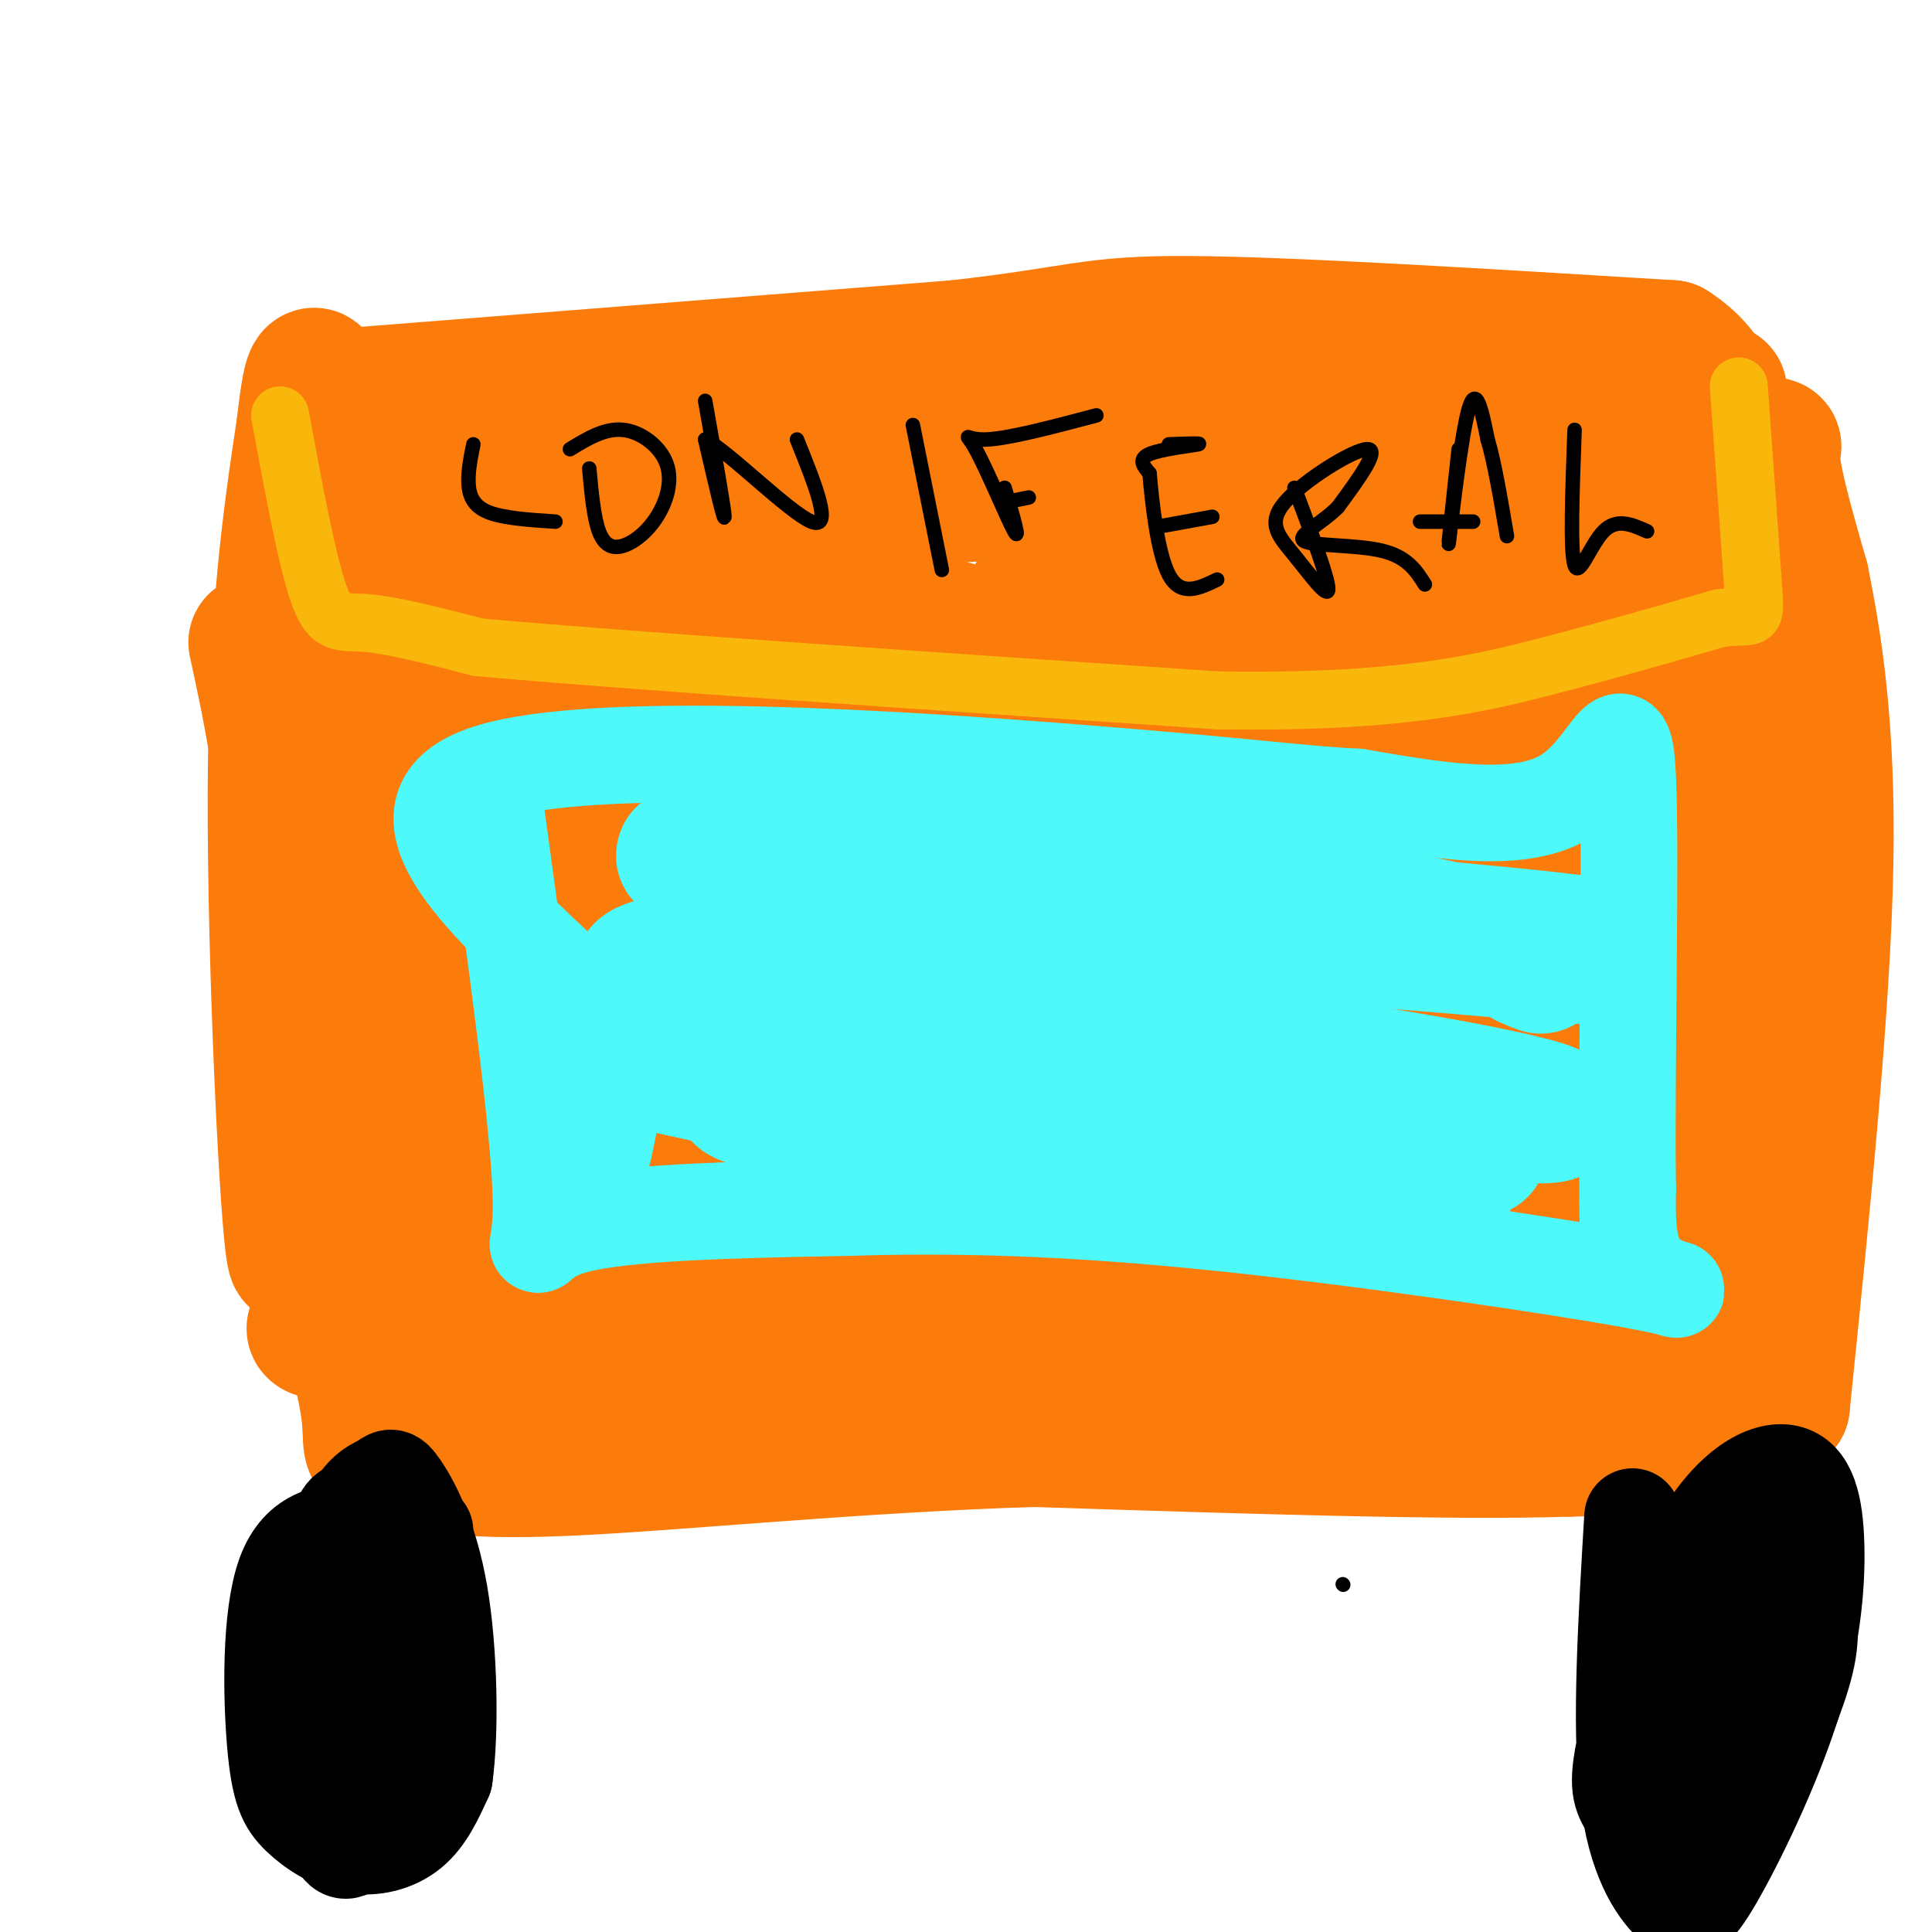
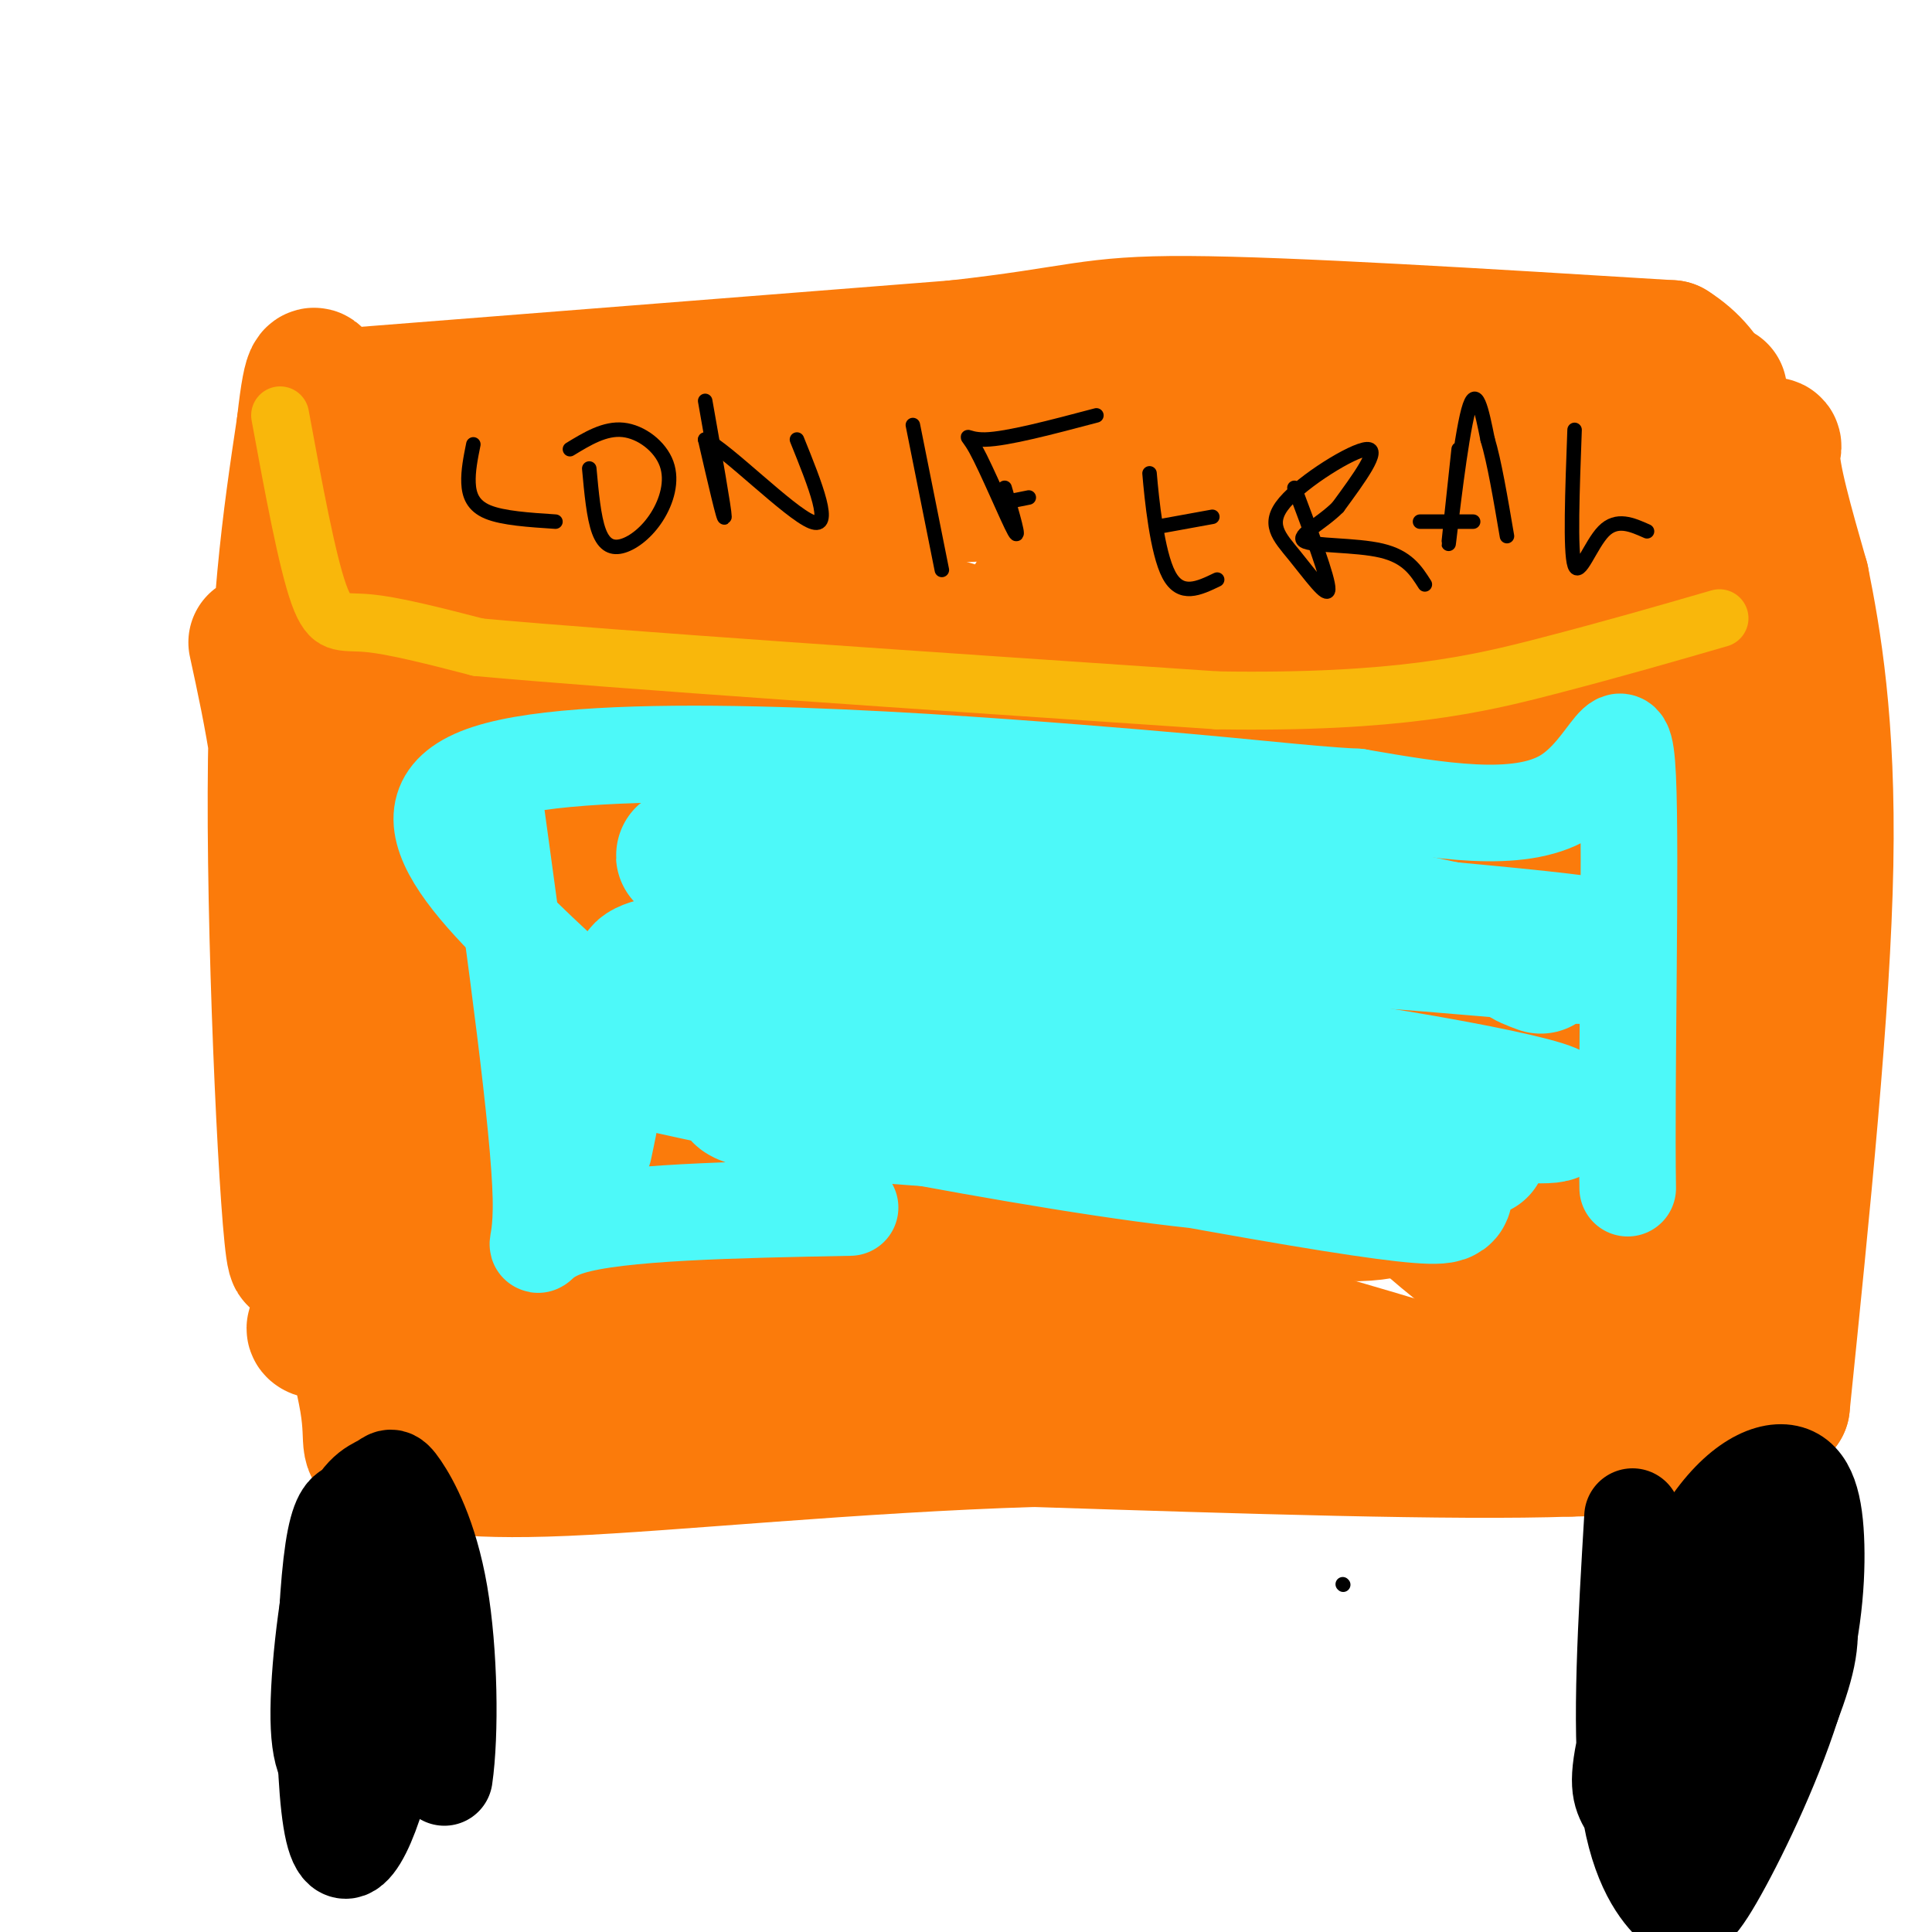
<svg xmlns="http://www.w3.org/2000/svg" viewBox="0 0 400 400" version="1.1">
  <g fill="none" stroke="rgb(251,123,11)" stroke-width="28" stroke-linecap="round" stroke-linejoin="round">
    <path d="M53,133c3.226,14.839 6.452,29.679 8,59c1.548,29.321 1.417,73.125 0,68c-1.417,-5.125 -4.119,-59.179 -4,-96c0.119,-36.821 3.060,-56.411 6,-76" />
    <path d="M63,88c1.529,-13.868 2.352,-10.539 3,-8c0.648,2.539 1.122,4.289 7,7c5.878,2.711 17.159,6.384 23,10c5.841,3.616 6.240,7.176 45,7c38.760,-0.176 115.880,-4.088 193,-8" />
    <path d="M334,96c37.089,-2.844 33.311,-5.956 33,-2c-0.311,3.956 2.844,14.978 6,26" />
    <path d="M373,120c2.444,12.178 5.556,29.622 5,59c-0.556,29.378 -4.778,70.689 -9,112" />
    <path d="M369,291c-21.179,13.940 -69.625,-7.208 -106,-16c-36.375,-8.792 -60.679,-5.226 -89,-3c-28.321,2.226 -60.661,3.113 -93,4" />
    <path d="M81,276c-18.072,0.386 -16.754,-0.648 -15,-2c1.754,-1.352 3.942,-3.023 4,-9c0.058,-5.977 -2.015,-16.262 -1,-42c1.015,-25.738 5.120,-66.929 6,-88c0.880,-21.071 -1.463,-22.020 -3,-21c-1.537,1.020 -2.269,4.010 -3,7" />
    <path d="M69,121c-1.095,4.051 -2.332,10.679 3,42c5.332,31.321 17.233,87.333 21,76c3.767,-11.333 -0.601,-90.013 -3,-122c-2.399,-31.987 -2.828,-17.282 -3,-8c-0.172,9.282 -0.086,13.141 0,17" />
    <path d="M87,126c1.036,13.844 3.628,39.956 7,59c3.372,19.044 7.526,31.022 10,38c2.474,6.978 3.270,8.958 4,11c0.730,2.042 1.394,4.148 3,0c1.606,-4.148 4.154,-14.548 4,-26c-0.154,-11.452 -3.010,-23.956 -4,-49c-0.990,-25.044 -0.113,-62.627 3,-57c3.113,5.627 8.461,54.465 14,87c5.539,32.535 11.270,48.768 17,65" />
    <path d="M145,254c3.490,12.117 3.713,9.910 5,10c1.287,0.090 3.636,2.478 4,-18c0.364,-20.478 -1.257,-63.822 0,-87c1.257,-23.178 5.391,-26.189 8,-35c2.609,-8.811 3.693,-23.422 6,-9c2.307,14.422 5.839,57.878 10,84c4.161,26.122 8.952,34.911 12,42c3.048,7.089 4.353,12.477 7,-7c2.647,-19.477 6.636,-63.821 9,-85c2.364,-21.179 3.104,-19.194 5,-21c1.896,-1.806 4.948,-7.403 8,-13" />
    <path d="M219,115c3.804,13.533 9.316,53.867 14,74c4.684,20.133 8.542,20.067 12,21c3.458,0.933 6.518,2.865 10,7c3.482,4.135 7.386,10.473 15,-8c7.614,-18.473 18.938,-61.756 22,-66c3.062,-4.244 -2.137,30.550 -2,54c0.137,23.450 5.611,35.557 9,40c3.389,4.443 4.695,1.221 6,-2" />
    <path d="M305,235c2.490,-4.201 5.716,-13.704 9,-35c3.284,-21.296 6.626,-54.384 10,-83c3.374,-28.616 6.779,-52.760 10,-29c3.221,23.760 6.258,95.425 9,129c2.742,33.575 5.188,29.060 7,30c1.812,0.940 2.991,7.334 4,8c1.009,0.666 1.849,-4.398 3,-3c1.151,1.398 2.615,9.256 3,-13c0.385,-22.256 -0.307,-74.628 -1,-127" />
    <path d="M359,112c0.013,-22.270 0.545,-14.445 0,-3c-0.545,11.445 -2.167,26.510 -2,60c0.167,33.490 2.122,85.406 4,101c1.878,15.594 3.677,-5.134 5,-10c1.323,-4.866 2.169,6.129 2,-22c-0.169,-28.129 -1.353,-95.381 -4,-117c-2.647,-21.619 -6.756,2.395 -10,31c-3.244,28.605 -5.622,61.803 -8,95" />
    <path d="M346,247c-1.496,18.188 -1.235,16.159 0,10c1.235,-6.159 3.444,-16.450 2,-44c-1.444,-27.550 -6.541,-72.361 -9,-88c-2.459,-15.639 -2.280,-2.105 -4,10c-1.720,12.105 -5.337,22.781 -4,50c1.337,27.219 7.629,70.982 11,88c3.371,17.018 3.820,7.291 3,-15c-0.820,-22.291 -2.910,-57.145 -5,-92" />
-     <path d="M340,166c-1.994,-19.917 -4.477,-23.711 -8,-28c-3.523,-4.289 -8.084,-9.075 -11,-11c-2.916,-1.925 -4.188,-0.989 -7,1c-2.812,1.989 -7.166,5.029 -10,8c-2.834,2.971 -4.149,5.871 -7,16c-2.851,10.129 -7.239,27.487 -9,44c-1.761,16.513 -0.895,32.182 2,46c2.895,13.818 7.820,25.785 12,34c4.180,8.215 7.614,12.677 14,13c6.386,0.323 15.725,-3.493 21,-8c5.275,-4.507 6.485,-9.705 7,-18c0.515,-8.295 0.335,-19.688 0,-26c-0.335,-6.312 -0.826,-7.544 -4,-14c-3.174,-6.456 -9.030,-18.136 -15,-25c-5.970,-6.864 -12.054,-8.912 -18,-9c-5.946,-0.088 -11.755,1.784 -16,4c-4.245,2.216 -6.927,4.776 -9,9c-2.073,4.224 -3.536,10.112 -5,16" />
    <path d="M277,218c-0.444,5.482 0.945,11.186 2,15c1.055,3.814 1.777,5.739 7,11c5.223,5.261 14.948,13.859 21,18c6.052,4.141 8.430,3.825 13,5c4.570,1.175 11.333,3.842 17,3c5.667,-0.842 10.237,-5.191 12,-8c1.763,-2.809 0.718,-4.078 -4,-9c-4.718,-4.922 -13.107,-13.497 -22,-21c-8.893,-7.503 -18.288,-13.933 -27,-17c-8.712,-3.067 -16.742,-2.770 -24,-2c-7.258,0.770 -13.744,2.015 -14,6c-0.256,3.985 5.718,10.710 10,15c4.282,4.290 6.871,6.144 14,10c7.129,3.856 18.797,9.714 30,11c11.203,1.286 21.939,-2.000 27,-5c5.061,-3.000 4.446,-5.714 3,-8c-1.446,-2.286 -3.723,-4.143 -6,-6" />
    <path d="M336,236c-5.880,-3.322 -17.580,-8.628 -34,-8c-16.420,0.628 -37.560,7.191 -57,9c-19.440,1.809 -37.179,-1.134 -31,1c6.179,2.134 36.275,9.345 53,12c16.725,2.655 20.080,0.753 29,-2c8.920,-2.753 23.406,-6.358 24,-7c0.594,-0.642 -12.703,1.679 -26,4" />
    <path d="M294,245c-13.993,0.814 -35.975,0.850 -54,-1c-18.025,-1.850 -32.092,-5.587 -52,-6c-19.908,-0.413 -45.656,2.498 -45,5c0.656,2.502 27.715,4.597 54,3c26.285,-1.597 51.796,-6.885 57,-8c5.204,-1.115 -9.898,1.942 -25,5" />
    <path d="M229,243c-36.879,5.134 -116.576,15.469 -133,18c-16.424,2.531 30.424,-2.742 59,-7c28.576,-4.258 38.879,-7.502 30,-8c-8.879,-0.498 -36.939,1.751 -65,4" />
    <path d="M120,250c-17.503,7.767 -28.762,25.183 -26,-1c2.762,-26.183 19.544,-95.967 26,-119c6.456,-23.033 2.584,0.683 7,20c4.416,19.317 17.119,34.233 27,46c9.881,11.767 16.941,20.383 24,29" />
    <path d="M178,225c-2.939,-10.102 -22.287,-49.856 -33,-69c-10.713,-19.144 -12.793,-17.677 -12,-17c0.793,0.677 4.458,0.565 21,19c16.542,18.435 45.960,55.415 61,72c15.040,16.585 15.703,12.773 18,13c2.297,0.227 6.228,4.493 2,-2c-4.228,-6.493 -16.614,-23.747 -29,-41" />
    <path d="M206,200c-10.885,-17.722 -23.598,-41.528 -36,-56c-12.402,-14.472 -24.495,-19.610 -23,-22c1.495,-2.390 16.577,-2.033 50,8c33.423,10.033 85.188,29.741 111,37c25.812,7.259 25.671,2.069 25,-1c-0.671,-3.069 -1.873,-4.019 -8,-7c-6.127,-2.981 -17.179,-7.995 -29,-11c-11.821,-3.005 -24.410,-4.003 -37,-5" />
    <path d="M259,143c-24.202,0.433 -66.208,4.015 -65,0c1.208,-4.015 45.629,-15.626 68,-21c22.371,-5.374 22.690,-4.512 41,-3c18.310,1.512 54.609,3.673 50,5c-4.609,1.327 -50.125,1.819 -74,3c-23.875,1.181 -26.107,3.052 -29,5c-2.893,1.948 -6.446,3.974 -10,6" />
    <path d="M240,138c-5.283,4.898 -13.489,14.145 -17,21c-3.511,6.855 -2.327,11.320 -2,15c0.327,3.680 -0.203,6.575 4,16c4.203,9.425 13.140,25.381 18,33c4.860,7.619 5.644,6.902 9,9c3.356,2.098 9.286,7.012 15,4c5.714,-3.012 11.214,-13.951 14,-16c2.786,-2.049 2.858,4.792 5,-15c2.142,-19.792 6.353,-66.218 8,-85c1.647,-18.782 0.730,-9.921 -4,-3c-4.730,6.921 -13.274,11.902 -18,15c-4.726,3.098 -5.636,4.314 -10,14c-4.364,9.686 -12.182,27.843 -20,46" />
    <path d="M242,192c0.638,5.797 12.233,-2.711 18,-7c5.767,-4.289 5.705,-4.360 10,-10c4.295,-5.640 12.947,-16.848 21,-28c8.053,-11.152 15.508,-22.249 14,-27c-1.508,-4.751 -11.978,-3.157 -24,1c-12.022,4.157 -25.596,10.879 -37,20c-11.404,9.121 -20.640,20.643 -29,33c-8.360,12.357 -15.845,25.549 -16,30c-0.155,4.451 7.020,0.162 14,-4c6.980,-4.162 13.764,-8.198 21,-15c7.236,-6.802 14.925,-16.372 21,-26c6.075,-9.628 10.538,-19.314 15,-29" />
    <path d="M270,130c4.656,-8.236 8.795,-14.325 5,-13c-3.795,1.325 -15.524,10.065 -19,10c-3.476,-0.065 1.303,-8.936 -14,15c-15.303,23.936 -50.686,80.679 -59,84c-8.314,3.321 10.442,-46.780 21,-72c10.558,-25.220 12.920,-25.559 15,-27c2.080,-1.441 3.880,-3.983 6,-1c2.120,2.983 4.560,11.492 7,20" />
    <path d="M232,146c2.268,7.157 4.437,15.050 9,25c4.563,9.950 11.521,21.956 18,30c6.479,8.044 12.479,12.125 22,16c9.521,3.875 22.563,7.543 34,14c11.437,6.457 21.268,15.702 27,22c5.732,6.298 7.366,9.649 9,13" />
    <path d="M351,266c3.889,7.711 9.111,20.489 5,27c-4.111,6.511 -17.556,6.756 -31,7" />
    <path d="M325,300c-23.667,0.833 -67.333,-0.583 -111,-2" />
    <path d="M214,298c-37.222,1.156 -74.778,5.044 -97,6c-22.222,0.956 -29.111,-1.022 -36,-3" />
    <path d="M81,301c-6.094,-0.731 -3.329,-1.058 -5,-11c-1.671,-9.942 -7.778,-29.500 -9,-56c-1.222,-26.500 2.440,-59.942 4,-77c1.560,-17.058 1.017,-17.731 0,-19c-1.017,-1.269 -2.509,-3.135 -4,-5" />
    <path d="M234,291c-12.583,-2.083 -25.167,-4.167 -48,-5c-22.833,-0.833 -55.917,-0.417 -89,0" />
    <path d="M71,82c0.000,0.000 127.000,-10.000 127,-10" />
    <path d="M198,72c25.978,-2.889 27.422,-5.111 48,-5c20.578,0.111 60.289,2.556 100,5" />
    <path d="M346,72c17.333,10.833 10.667,35.417 4,60" />
    <path d="M356,81c0.000,0.000 1.000,49.000 1,49" />
    <path d="M326,83c-62.750,6.583 -125.500,13.167 -161,18c-35.500,4.833 -43.750,7.917 -52,11" />
  </g>
  <g fill="none" stroke="rgb(249,183,11)" stroke-width="12" stroke-linecap="round" stroke-linejoin="round">
    <path d="M58,86c2.778,15.067 5.556,30.133 8,37c2.444,6.867 4.556,5.533 10,6c5.444,0.467 14.222,2.733 23,5" />
    <path d="M99,134c29.333,2.667 91.167,6.833 153,11" />
    <path d="M252,145c37.311,0.600 54.089,-3.400 68,-7c13.911,-3.600 24.956,-6.800 36,-10" />
-     <path d="M356,128c7.289,-1.022 7.511,1.422 7,-6c-0.511,-7.422 -1.756,-24.711 -3,-42" />
  </g>
  <g fill="none" stroke="rgb(0,0,0)" stroke-width="3" stroke-linecap="round" stroke-linejoin="round">
    <path d="M98,92c-0.556,2.756 -1.111,5.511 -1,8c0.111,2.489 0.889,4.711 4,6c3.111,1.289 8.556,1.644 14,2" />
    <path d="M122,97c0.461,5.045 0.921,10.091 2,13c1.079,2.909 2.775,3.683 5,3c2.225,-0.683 4.978,-2.822 7,-6c2.022,-3.178 3.314,-7.394 2,-11c-1.314,-3.606 -5.232,-6.602 -9,-7c-3.768,-0.398 -7.384,1.801 -11,4" />
    <path d="M146,83c2.000,11.333 4.000,22.667 4,24c0.000,1.333 -2.000,-7.333 -4,-16" />
    <path d="M146,91c4.400,2.044 17.400,15.156 22,17c4.600,1.844 0.800,-7.578 -3,-17" />
    <path d="M189,88c0.000,0.000 6.000,30.000 6,30" />
    <path d="M208,101c1.673,5.696 3.345,11.393 2,9c-1.345,-2.393 -5.708,-12.875 -8,-17c-2.292,-4.125 -2.512,-1.893 2,-2c4.512,-0.107 13.756,-2.554 23,-5" />
    <path d="M208,104c0.000,0.000 5.000,-1.000 5,-1" />
-     <path d="M242,92c3.644,-0.133 7.289,-0.267 6,0c-1.289,0.267 -7.511,0.933 -10,2c-2.489,1.067 -1.244,2.533 0,4" />
    <path d="M238,98c0.444,5.244 1.556,16.356 4,21c2.444,4.644 6.222,2.822 10,1" />
    <path d="M240,109c0.000,0.000 11.000,-2.000 11,-2" />
    <path d="M268,101c3.545,9.442 7.091,18.884 7,21c-0.091,2.116 -3.818,-3.093 -7,-7c-3.182,-3.907 -5.818,-6.514 -2,-11c3.818,-4.486 14.091,-10.853 17,-11c2.909,-0.147 -1.545,5.927 -6,12" />
    <path d="M277,105c-3.357,3.405 -8.750,5.917 -7,7c1.750,1.083 10.643,0.738 16,2c5.357,1.262 7.179,4.131 9,7" />
    <path d="M302,93c-1.200,11.156 -2.400,22.311 -2,19c0.400,-3.311 2.400,-21.089 4,-27c1.600,-5.911 2.800,0.044 4,6" />
    <path d="M308,91c1.333,4.333 2.667,12.167 4,20" />
    <path d="M294,108c0.000,0.000 11.000,0.000 11,0" />
    <path d="M326,89c-0.467,12.600 -0.933,25.200 0,28c0.933,2.800 3.267,-4.200 6,-7c2.733,-2.800 5.867,-1.400 9,0" />
    <path d="M278,328c0.000,0.000 0.100,0.100 0.1,0.1" />
  </g>
  <g fill="none" stroke="rgb(0,0,0)" stroke-width="20" stroke-linecap="round" stroke-linejoin="round">
-     <path d="M88,317c-4.302,-0.066 -8.604,-0.131 -14,0c-5.396,0.131 -11.887,0.459 -15,9c-3.113,8.541 -2.848,25.294 -2,35c0.848,9.706 2.279,12.364 5,15c2.721,2.636 6.733,5.248 11,6c4.267,0.752 8.791,-0.357 12,-3c3.209,-2.643 5.105,-6.822 7,-11" />
    <path d="M92,368c1.305,-9.000 1.068,-26.001 -1,-38c-2.068,-11.999 -5.966,-18.997 -8,-22c-2.034,-3.003 -2.202,-2.011 -4,-1c-1.798,1.011 -5.226,2.041 -8,11c-2.774,8.959 -4.895,25.845 -5,36c-0.105,10.155 1.807,13.578 6,14c4.193,0.422 10.667,-2.155 14,-3c3.333,-0.845 3.524,0.044 3,-6c-0.524,-6.044 -1.762,-19.022 -3,-32" />
    <path d="M86,327c-1.774,-6.490 -4.708,-6.714 -8,-10c-3.292,-3.286 -6.943,-9.635 -9,4c-2.057,13.635 -2.520,47.253 0,58c2.520,10.747 8.025,-1.376 11,-15c2.975,-13.624 3.422,-28.750 3,-34c-0.422,-5.250 -1.711,-0.625 -3,4" />
    <path d="M338,314c-1.287,21.565 -2.573,43.130 -1,57c1.573,13.870 6.007,20.046 9,23c2.993,2.954 4.546,2.685 9,-5c4.454,-7.685 11.808,-22.788 16,-36c4.192,-13.212 5.221,-24.534 5,-33c-0.221,-8.466 -1.692,-14.075 -6,-15c-4.308,-0.925 -11.454,2.835 -18,14c-6.546,11.165 -12.493,29.737 -15,40c-2.507,10.263 -1.573,12.218 0,15c1.573,2.782 3.787,6.391 6,10" />
    <path d="M343,384c2.715,1.995 6.504,1.984 9,2c2.496,0.016 3.700,0.061 7,-6c3.300,-6.061 8.697,-18.227 12,-27c3.303,-8.773 4.511,-14.153 3,-20c-1.511,-5.847 -5.741,-12.162 -9,-14c-3.259,-1.838 -5.546,0.799 -9,6c-3.454,5.201 -8.074,12.965 -10,20c-1.926,7.035 -1.159,13.343 0,17c1.159,3.657 2.708,4.665 4,5c1.292,0.335 2.326,-0.003 4,-2c1.674,-1.997 3.989,-5.653 6,-11c2.011,-5.347 3.717,-12.385 4,-17c0.283,-4.615 -0.859,-6.808 -2,-9" />
  </g>
  <g fill="none" stroke="rgb(77,249,249)" stroke-width="20" stroke-linecap="round" stroke-linejoin="round">
    <path d="M102,163c4.844,35.133 9.689,70.267 10,85c0.311,14.733 -3.911,9.067 6,6c9.911,-3.067 33.956,-3.533 58,-4" />
-     <path d="M176,250c20.746,-0.625 43.612,-0.188 75,3c31.388,3.188 71.297,9.128 87,12c15.703,2.872 7.201,2.678 3,-1c-4.201,-3.678 -4.100,-10.839 -4,-18" />
    <path d="M337,246c-0.357,-22.250 0.750,-68.875 0,-85c-0.750,-16.125 -3.357,-1.750 -13,4c-9.643,5.750 -26.321,2.875 -43,0" />
    <path d="M281,165c-12.298,-0.607 -21.542,-2.125 -58,-5c-36.458,-2.875 -100.131,-7.107 -122,0c-21.869,7.107 -1.935,25.554 18,44" />
    <path d="M119,204c4.667,9.867 7.333,12.533 8,17c0.667,4.467 -0.667,10.733 -2,17" />
  </g>
  <g fill="none" stroke="rgb(77,249,249)" stroke-width="28" stroke-linecap="round" stroke-linejoin="round">
    <path d="M149,173c77.700,10.512 155.400,21.024 174,24c18.600,2.976 -21.901,-1.584 -48,-3c-26.099,-1.416 -37.796,0.311 -56,2c-18.204,1.689 -42.915,3.340 -56,5c-13.085,1.660 -14.542,3.330 -16,5" />
    <path d="M147,206c18.456,2.846 72.597,7.462 114,13c41.403,5.538 70.067,12.000 58,12c-12.067,-0.000 -64.864,-6.462 -106,-8c-41.136,-1.538 -70.610,1.846 -56,5c14.610,3.154 73.305,6.077 132,9" />
    <path d="M289,237c24.177,1.413 18.619,0.445 10,2c-8.619,1.555 -20.300,5.633 -62,0c-41.700,-5.633 -113.419,-20.978 -105,-20c8.419,0.978 96.977,18.279 137,25c40.023,6.721 31.512,2.860 23,-1" />
    <path d="M292,243c-1.400,-4.353 -16.400,-14.735 -57,-23c-40.600,-8.265 -106.800,-14.411 -102,-19c4.800,-4.589 80.600,-7.620 124,-8c43.400,-0.380 54.400,1.891 55,2c0.600,0.109 -9.200,-1.946 -19,-4" />
    <path d="M293,191c-7.823,-1.978 -17.882,-4.925 -25,-7c-7.118,-2.075 -11.297,-3.280 -45,-5c-33.703,-1.720 -96.931,-3.956 -78,-1c18.931,2.956 120.020,11.104 161,15c40.980,3.896 21.851,3.542 14,4c-7.851,0.458 -4.426,1.729 -1,3" />
  </g>
</svg>